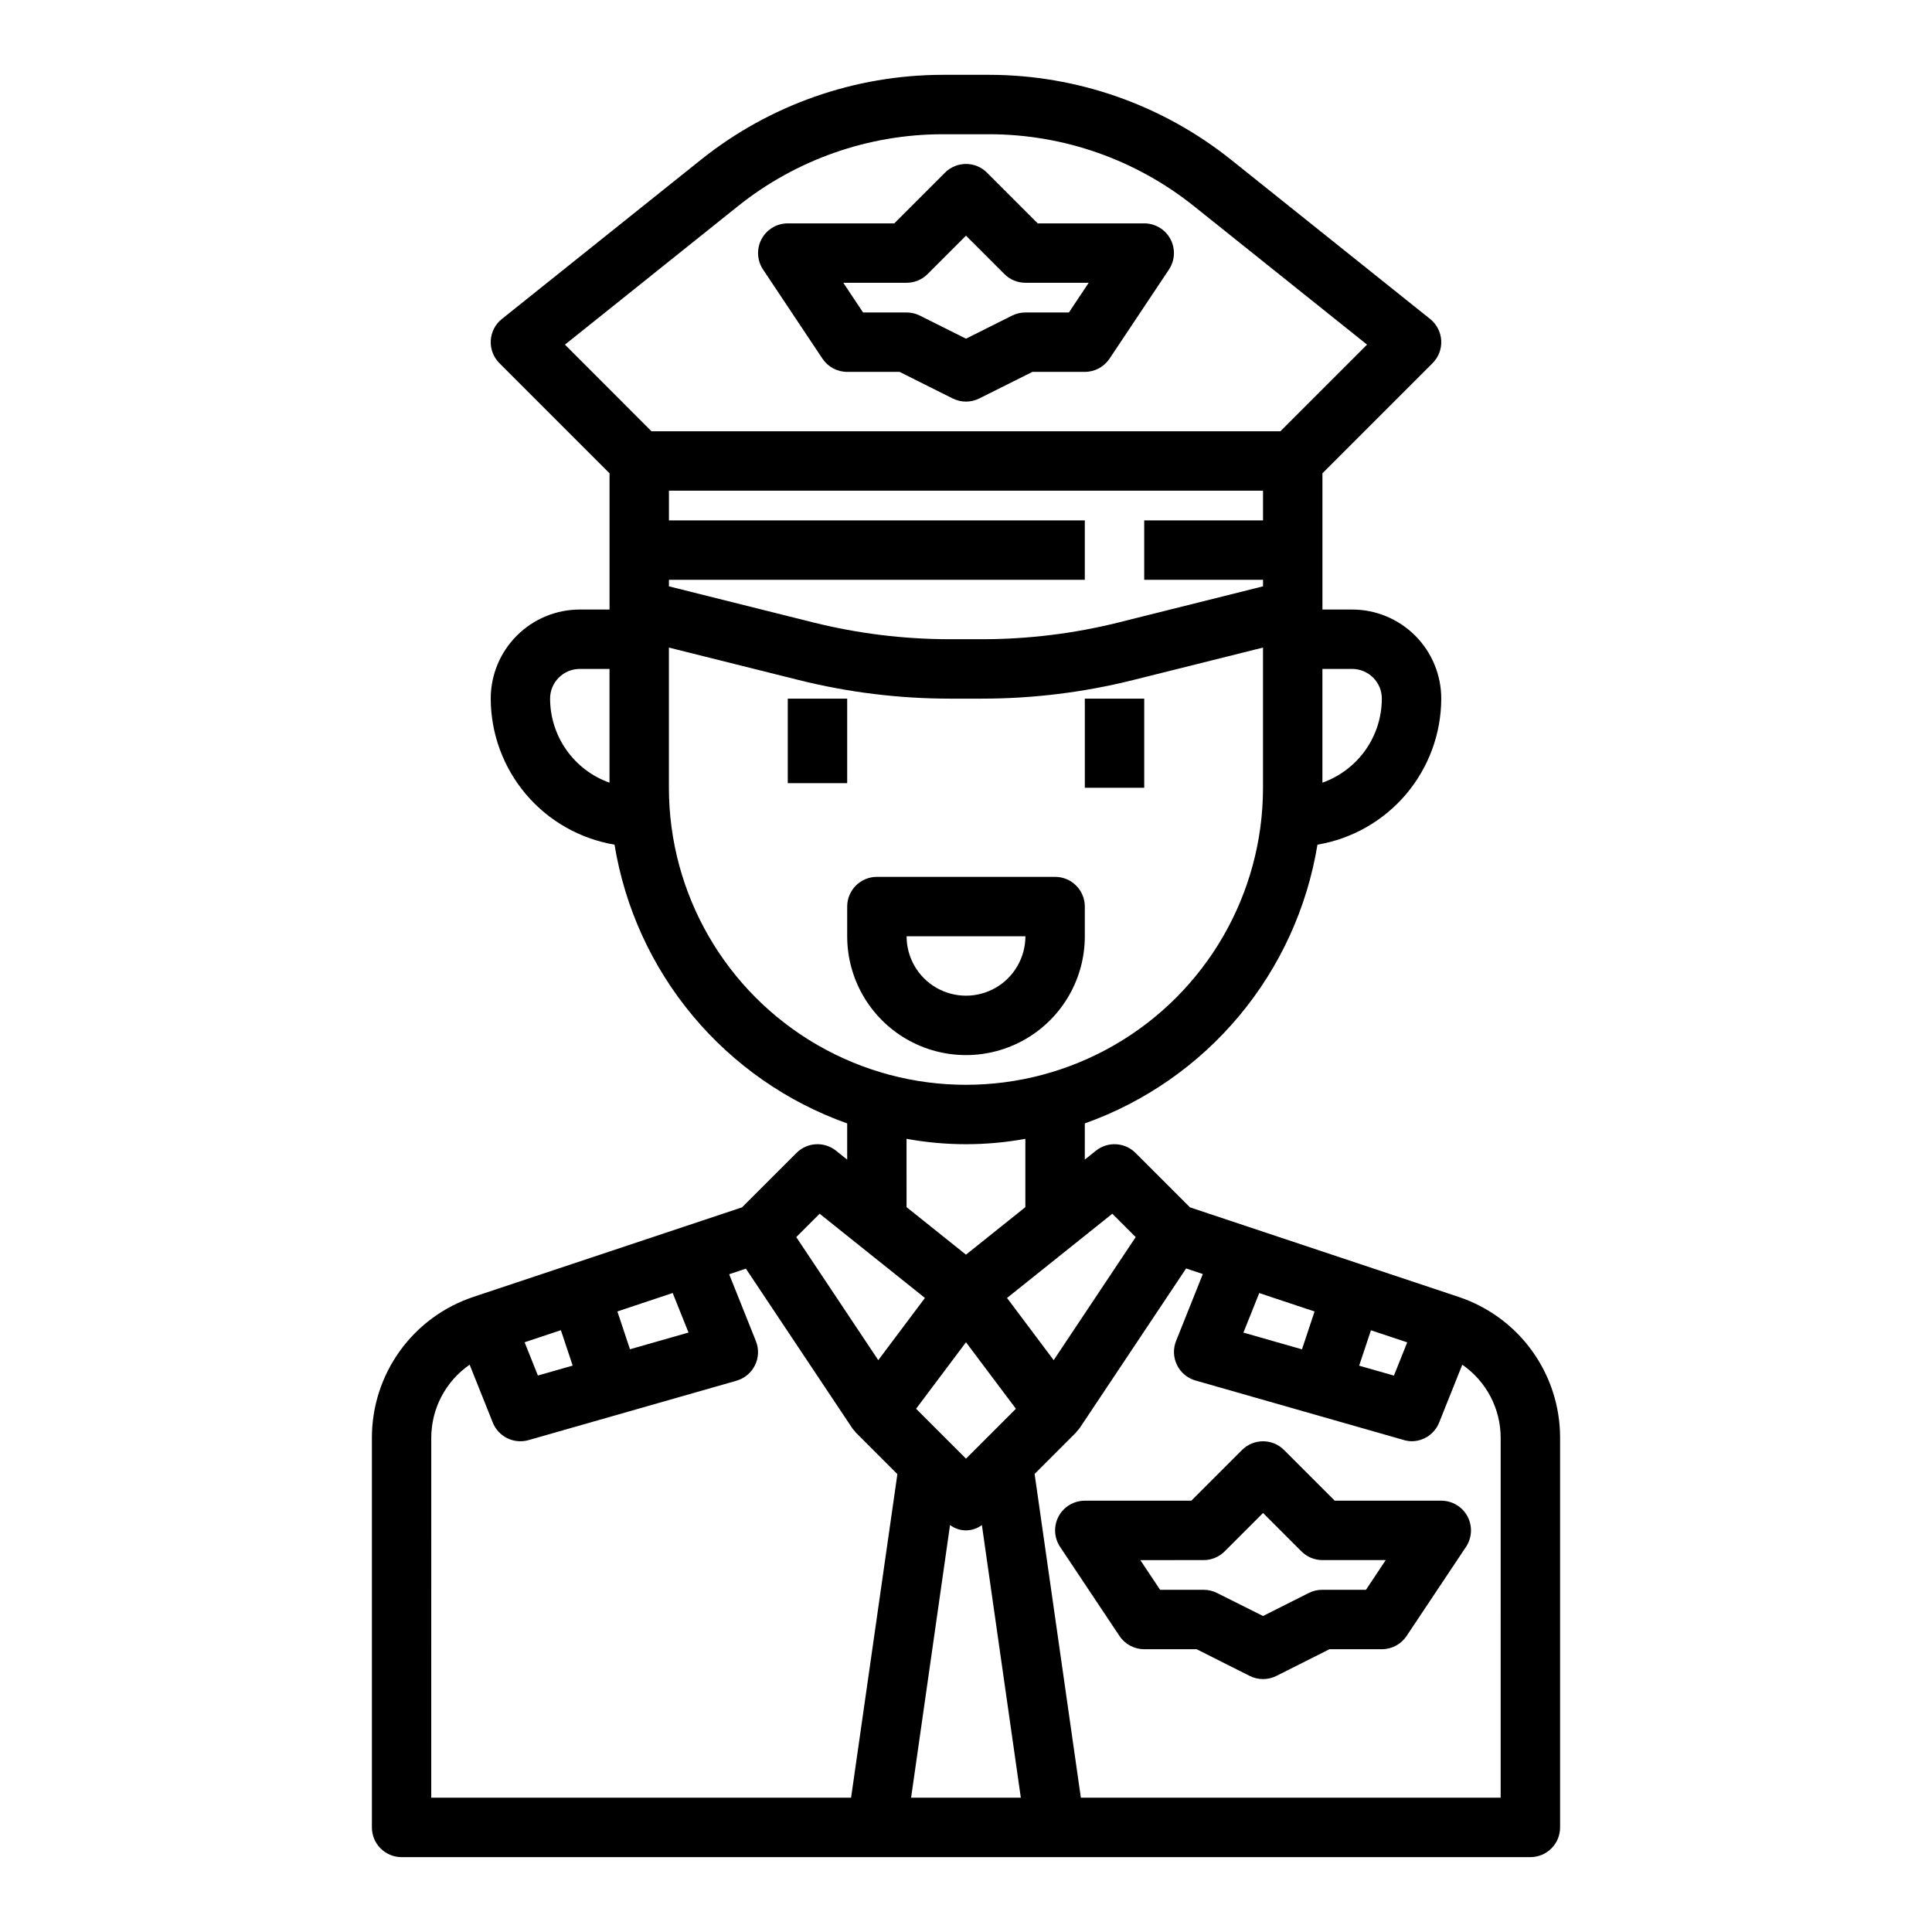
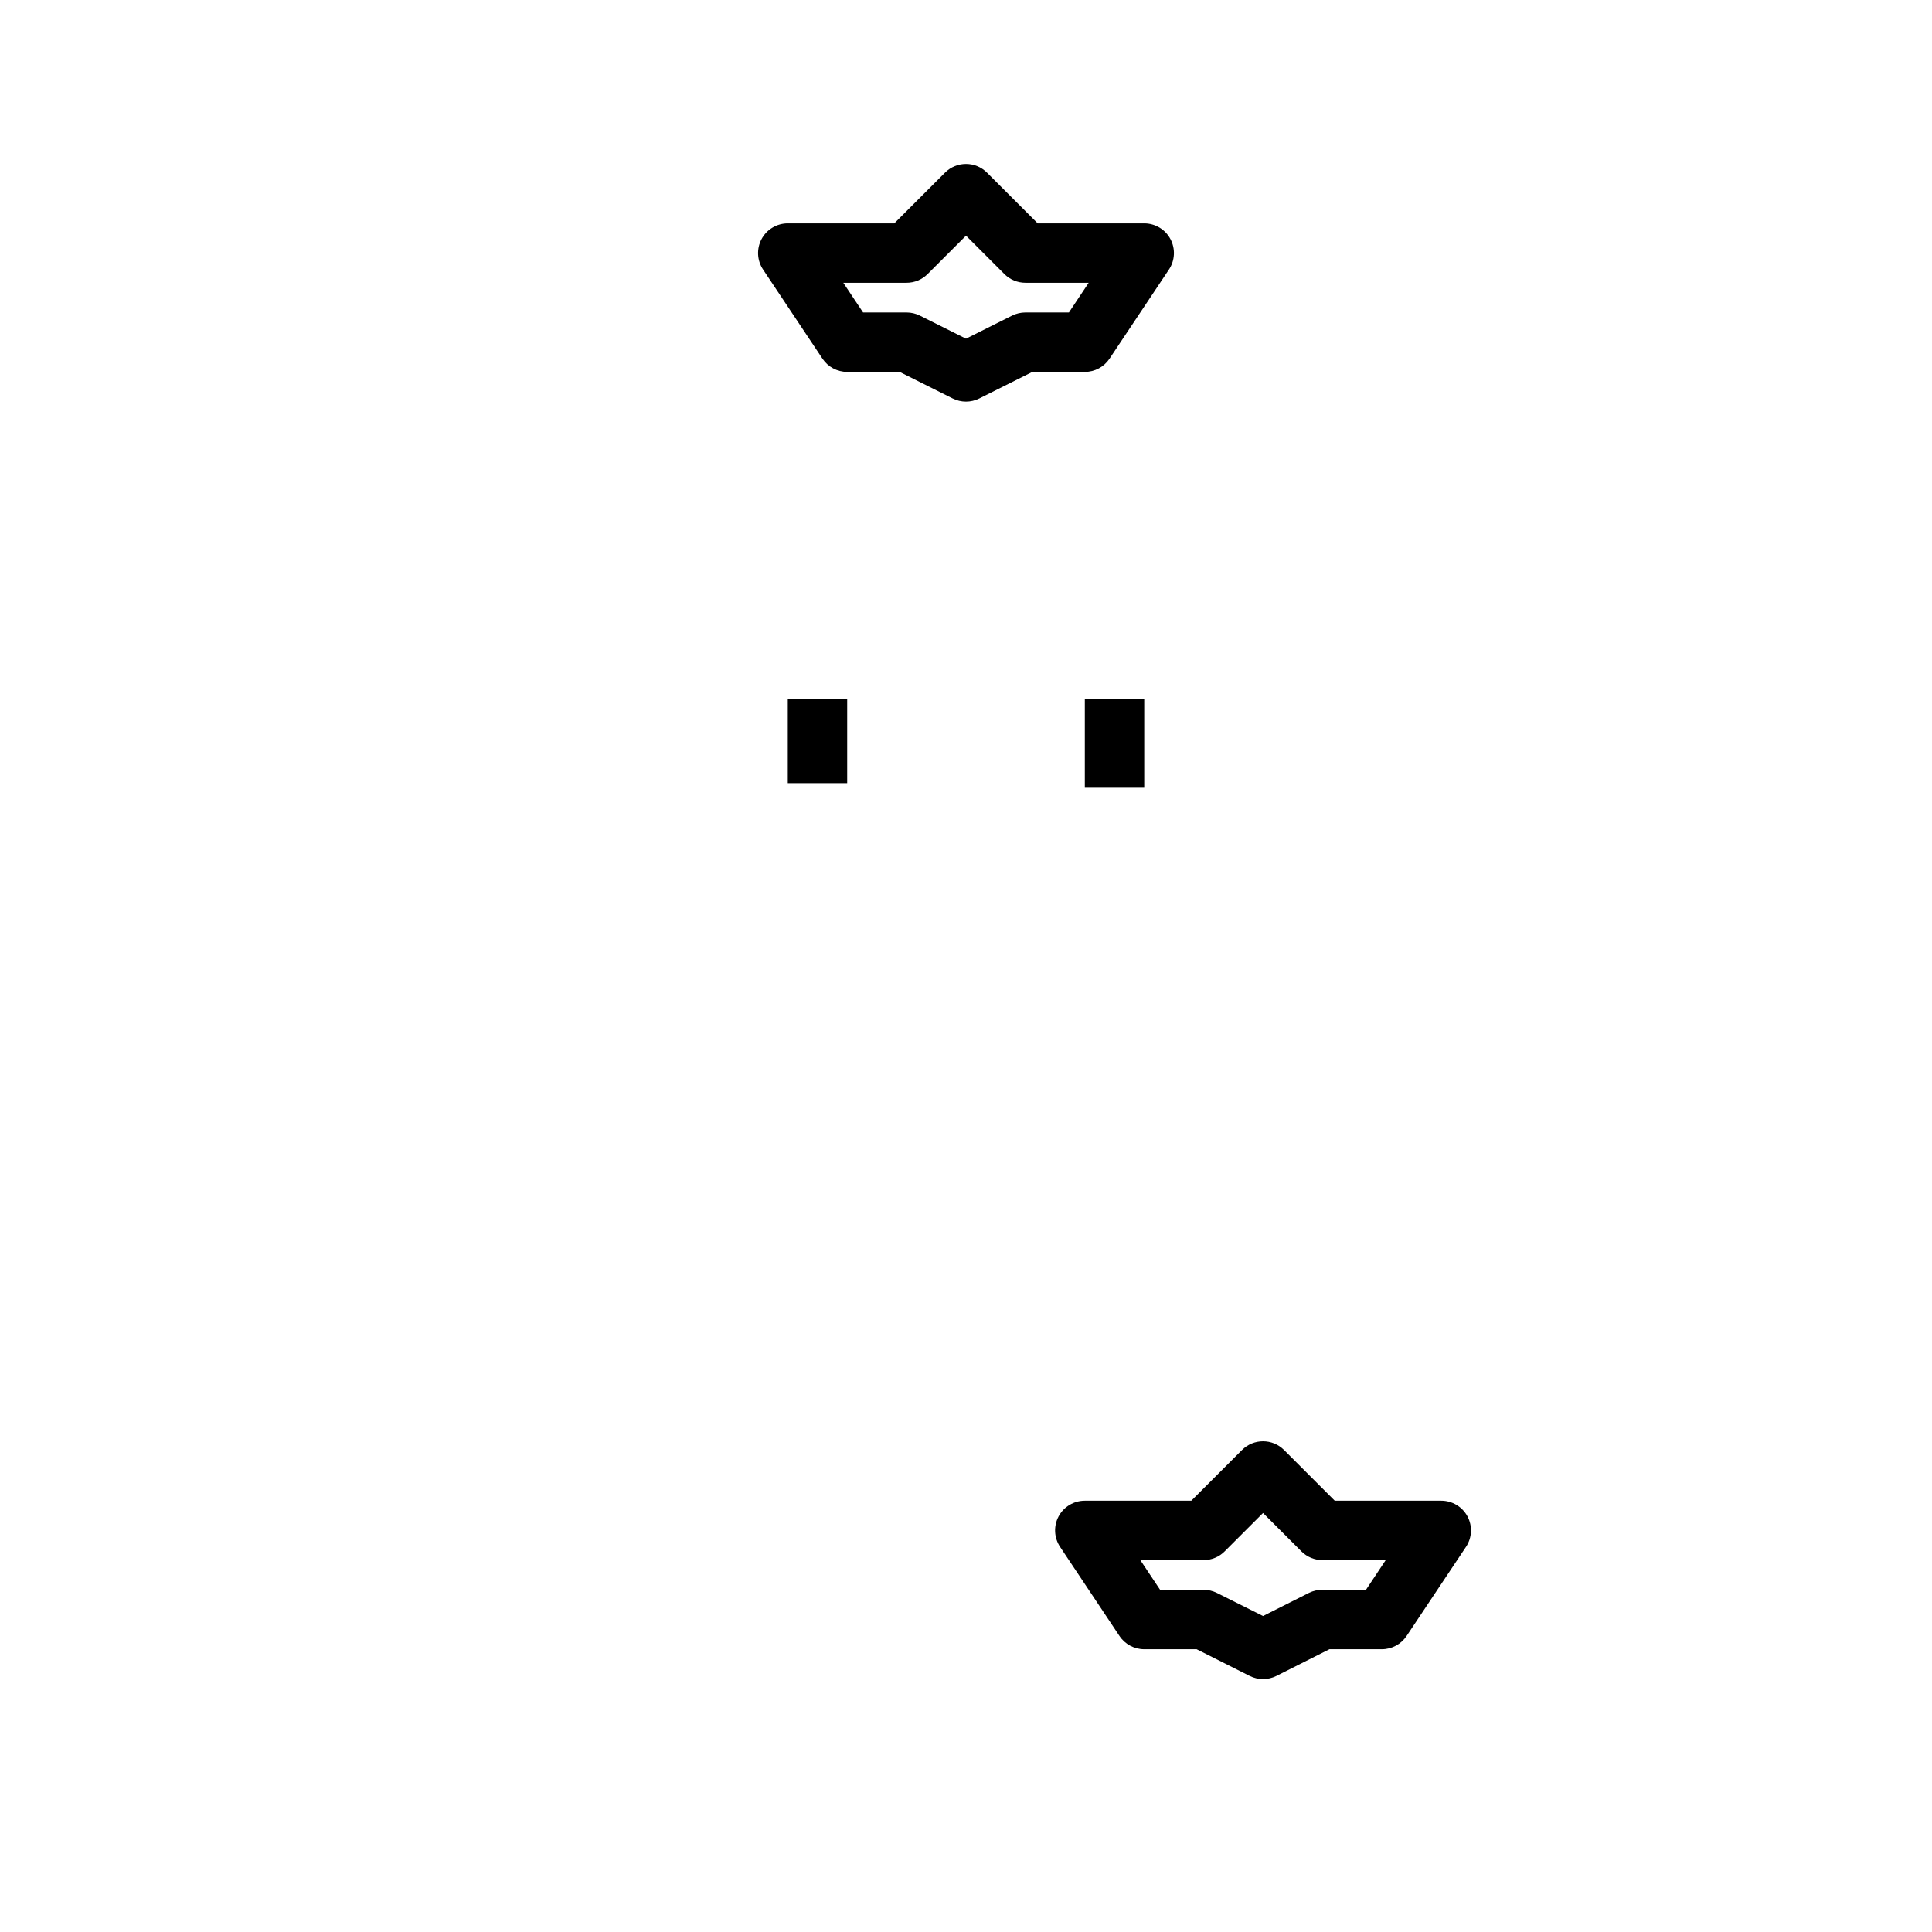
<svg xmlns="http://www.w3.org/2000/svg" fill="#000000" width="800px" height="800px" version="1.1" viewBox="144 144 512 512">
  <g>
-     <path d="m530.53 487.69-71.172-23.727-14.438-14.43 0.004 0.004c-2.836-2.84-7.356-3.09-10.488-0.586l-2.953 2.363 0.004-9.598c15.941-5.672 30.074-15.52 40.918-28.512 10.844-12.992 18.004-28.656 20.734-45.359 9.156-1.543 17.469-6.273 23.473-13.355 6.004-7.082 9.312-16.059 9.336-25.344 0-6.262-2.488-12.27-6.914-16.695-4.43-4.43-10.438-6.918-16.699-6.918h-7.875v-36.102l29.184-29.184c1.582-1.582 2.418-3.766 2.297-6-0.125-2.234-1.195-4.312-2.941-5.711l-52.844-42.273h-0.004c-18.16-14.488-40.695-22.395-63.926-22.43h-12.453c-23.234 0.035-45.77 7.941-63.93 22.43l-52.844 42.273c-1.75 1.398-2.82 3.477-2.941 5.711-0.125 2.234 0.711 4.418 2.293 6l29.184 29.184v36.102h-7.871c-6.266 0-12.273 2.488-16.699 6.918-4.43 4.426-6.918 10.434-6.918 16.695 0.027 9.285 3.332 18.262 9.336 25.344 6.004 7.082 14.32 11.812 23.473 13.355 2.731 16.703 9.895 32.367 20.738 45.359 10.844 12.992 24.973 22.84 40.918 28.512v9.598l-2.953-2.363c-3.133-2.504-7.648-2.254-10.484 0.586l-14.438 14.43-71.172 23.723c-7.84 2.609-14.66 7.617-19.488 14.32-4.832 6.703-7.426 14.758-7.418 23.02v103.26c0 2.086 0.828 4.09 2.305 5.566 1.477 1.473 3.481 2.305 5.566 2.305h299.14c2.09 0 4.09-0.832 5.566-2.305 1.477-1.477 2.305-3.481 2.305-5.566v-103.26c0.008-8.262-2.586-16.316-7.414-23.02-4.832-6.703-11.652-11.711-19.492-14.32zm-52.82-1.016 14.664 4.887-3.336 10.027-15.516-4.434zm29.605 9.863 9.613 3.203-3.519 8.809-9.219-2.629zm-68.539-30.887 6.195 6.195-21.734 32.613-12.367-16.484zm-52.004 51.688 13.227-17.625 13.227 17.625-13.227 13.223zm-65.496-219.68h110.21v-15.746h-110.21v-7.871h157.44v7.871h-31.488v15.742h31.488v1.73l-38.211 9.555v0.004c-11.863 2.961-24.047 4.457-36.273 4.457h-8.473c-12.227 0-24.41-1.496-36.273-4.457l-38.211-9.555zm181.05 23.617 0.004-0.004c2.086 0 4.09 0.832 5.566 2.305 1.477 1.477 2.305 3.481 2.305 5.566-0.008 4.883-1.523 9.645-4.34 13.633-2.82 3.988-6.805 7.004-11.406 8.641v-30.145zm-162.66-122.72c15.367-12.262 34.438-18.953 54.098-18.98h12.453c19.66 0.027 38.727 6.719 54.094 18.98l45.973 36.777-22.961 22.961h-166.67l-22.938-22.961zm-49.887 130.59c0-4.348 3.527-7.871 7.875-7.871h7.871v30.145c-4.602-1.637-8.586-4.652-11.402-8.641-2.82-3.988-4.336-8.75-4.344-13.633zm31.488 23.617v-37.148l34.395 8.598c13.113 3.277 26.574 4.934 40.09 4.934h8.473c13.516 0 26.98-1.656 40.09-4.934l34.395-8.598v37.148c0 28.125-15.004 54.113-39.359 68.176s-54.363 14.062-78.723 0c-24.355-14.062-39.359-40.051-39.359-68.176zm62.977 93.039c10.41 1.902 21.078 1.902 31.488 0v18.105l-15.742 12.594-15.742-12.594zm-23.031 19.848 27.906 22.324-12.367 16.484-21.734-32.613zm-34.746 31.488-15.516 4.434-3.336-10.027 14.656-4.887zm-30.699 8.762-9.219 2.629-3.519-8.809 9.613-3.203zm-37.477 19.129c0.004-7.734 3.809-14.973 10.172-19.367l6.133 15.336c1.195 2.992 4.09 4.953 7.312 4.949 0.73 0 1.461-0.102 2.164-0.297l55.105-15.742v-0.004c2.141-0.609 3.926-2.102 4.906-4.102s1.07-4.32 0.242-6.391l-7.086-17.719 4.434-1.48 28.16 42.234h-0.004c0.238 0.328 0.504 0.645 0.789 0.934 0.078 0.078 0.102 0.18 0.18 0.262l11.02 11.02-12.27 85.75h-111.26zm127.16 95.383 10.32-72.258c2.5 1.879 5.941 1.879 8.441 0l10.32 72.258zm156.24 0h-111.25l-12.258-85.805 11.02-11.02c0.078-0.078 0.102-0.18 0.18-0.262h0.004c0.281-0.293 0.547-0.605 0.785-0.934l28.16-42.234 4.434 1.48-7.086 17.719h-0.004c-0.824 2.066-0.738 4.391 0.242 6.387 0.977 2 2.758 3.492 4.898 4.106l55.105 15.742v0.004c0.699 0.211 1.426 0.332 2.156 0.352 3.223 0.004 6.117-1.957 7.312-4.949l6.133-15.336c6.367 4.394 10.168 11.633 10.172 19.367z" />
    <path d="m431.49 329.15h15.742v23.617h-15.742z" />
    <path d="m352.77 329.15h15.742v22.395h-15.742z" />
-     <path d="m431.49 392.12v-7.871c0-2.086-0.832-4.09-2.309-5.566-1.477-1.477-3.477-2.305-5.566-2.305h-47.23c-4.348 0-7.871 3.523-7.871 7.871v7.871c0 11.25 6 21.645 15.742 27.27 9.742 5.625 21.746 5.625 31.488 0 9.742-5.625 15.746-16.02 15.746-27.27zm-47.23 0h31.488-0.004c0 5.625-3 10.824-7.871 13.637s-10.875 2.812-15.746 0-7.871-8.012-7.871-13.637z" />
    <path d="m361.96 239.05c1.461 2.188 3.918 3.504 6.551 3.504h13.887l14.082 7.047v-0.004c2.215 1.109 4.82 1.109 7.035 0l14.086-7.043h13.887c2.629 0 5.086-1.316 6.547-3.504l15.742-23.617h0.004c1.609-2.414 1.762-5.519 0.391-8.082-1.367-2.559-4.039-4.156-6.941-4.156h-28.23l-13.438-13.438c-3.074-3.074-8.055-3.074-11.129 0l-13.438 13.438h-28.23c-2.902 0-5.57 1.598-6.941 4.156-1.371 2.562-1.219 5.668 0.395 8.082zm22.293-20.113c2.09 0 4.09-0.828 5.566-2.305l10.18-10.18 10.18 10.18h-0.004c1.477 1.477 3.481 2.305 5.566 2.305h16.773l-5.242 7.871h-11.531c-1.223 0-2.426 0.285-3.519 0.828l-12.223 6.117-12.227-6.117c-1.094-0.543-2.297-0.828-3.519-0.828h-11.531l-5.242-7.871z" />
    <path d="m525.95 541.7h-28.227l-13.438-13.438c-3.074-3.074-8.059-3.074-11.133 0l-13.438 13.438h-28.227c-2.906 0-5.574 1.598-6.945 4.156-1.367 2.562-1.219 5.668 0.395 8.086l15.742 23.617v-0.004c1.461 2.191 3.918 3.504 6.551 3.504h13.887l14.082 7.086c2.215 1.105 4.824 1.105 7.039 0l14.082-7.086h13.887c2.633 0 5.09-1.312 6.551-3.504l15.742-23.617v0.004c1.613-2.418 1.762-5.523 0.395-8.086-1.371-2.559-4.039-4.156-6.945-4.156zm-19.957 23.617h-11.531c-1.215-0.016-2.422 0.254-3.516 0.785l-12.227 6.156-12.227-6.117c-1.09-0.543-2.297-0.828-3.516-0.824h-11.535l-5.242-7.871 16.777-0.004c2.086 0 4.086-0.828 5.562-2.305l10.18-10.18 10.18 10.18c1.477 1.477 3.477 2.305 5.562 2.305h16.773z" />
  </g>
</svg>